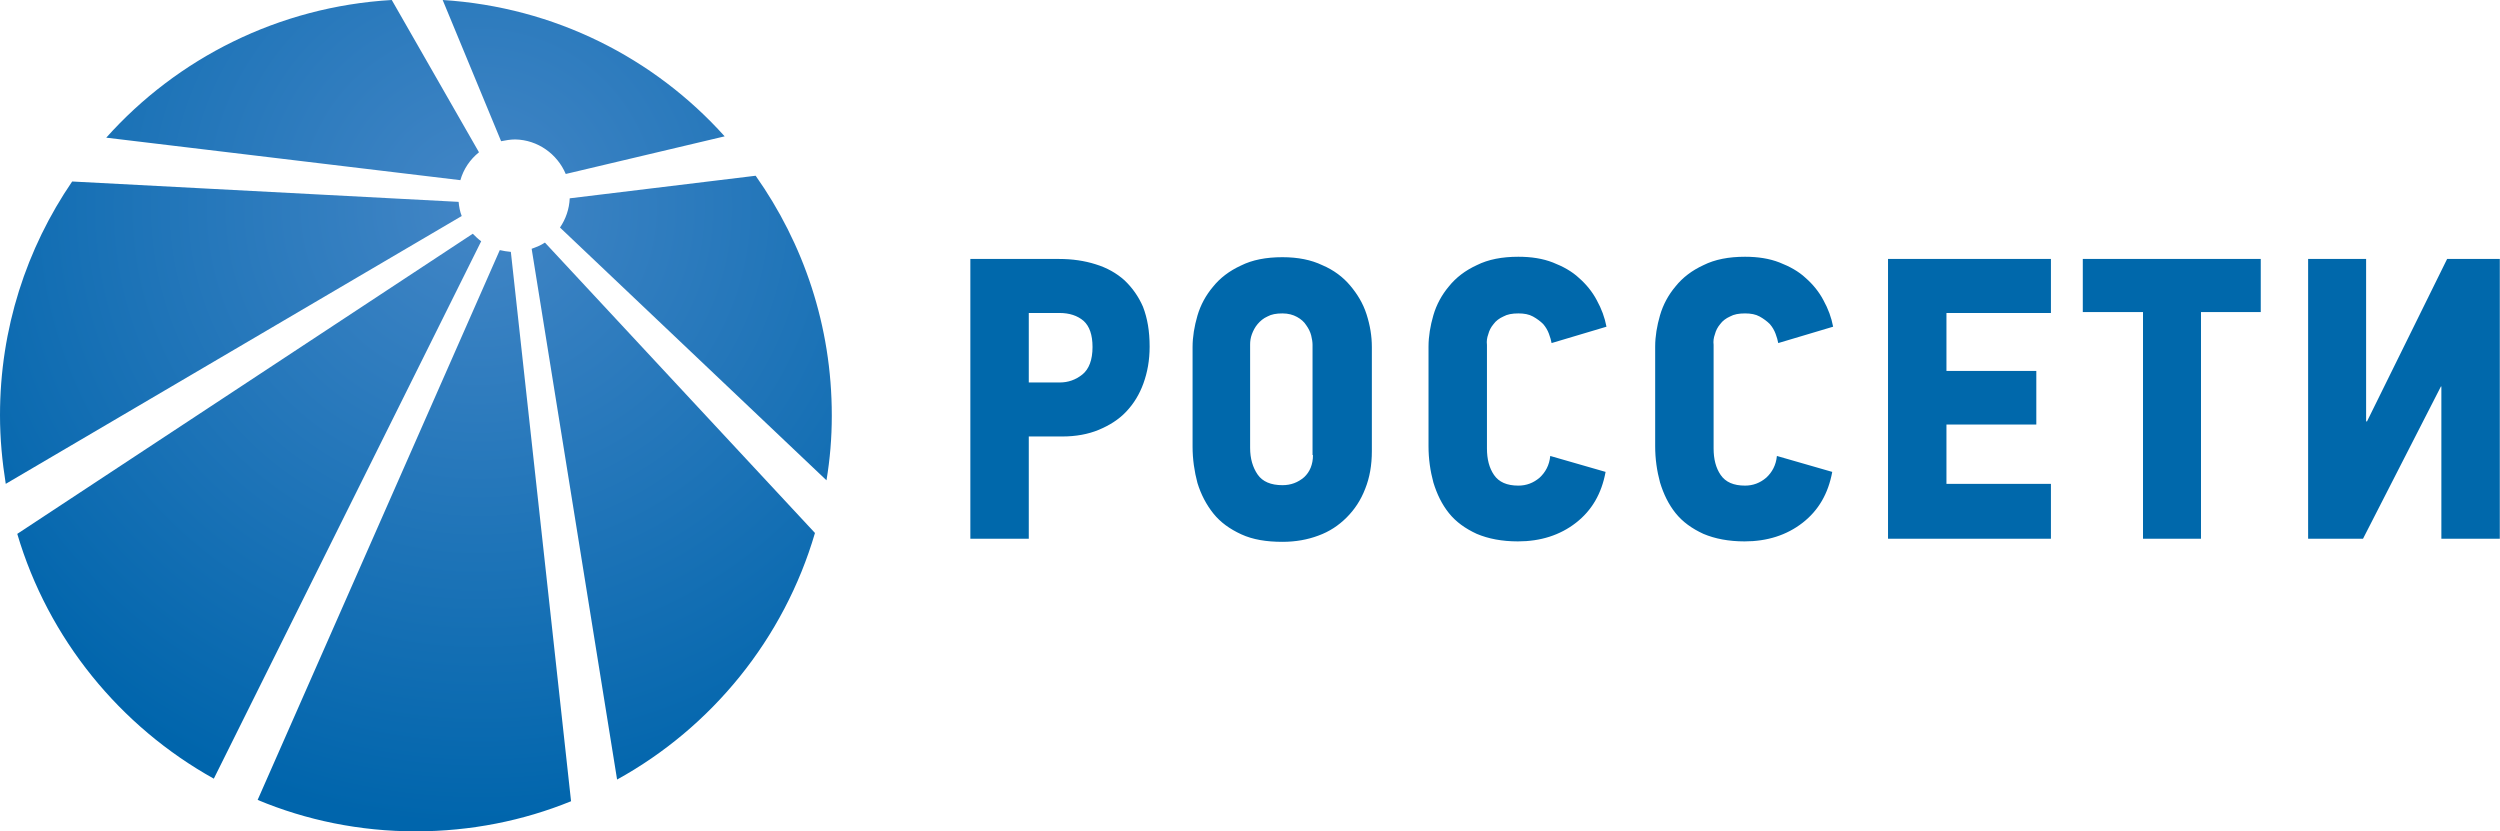
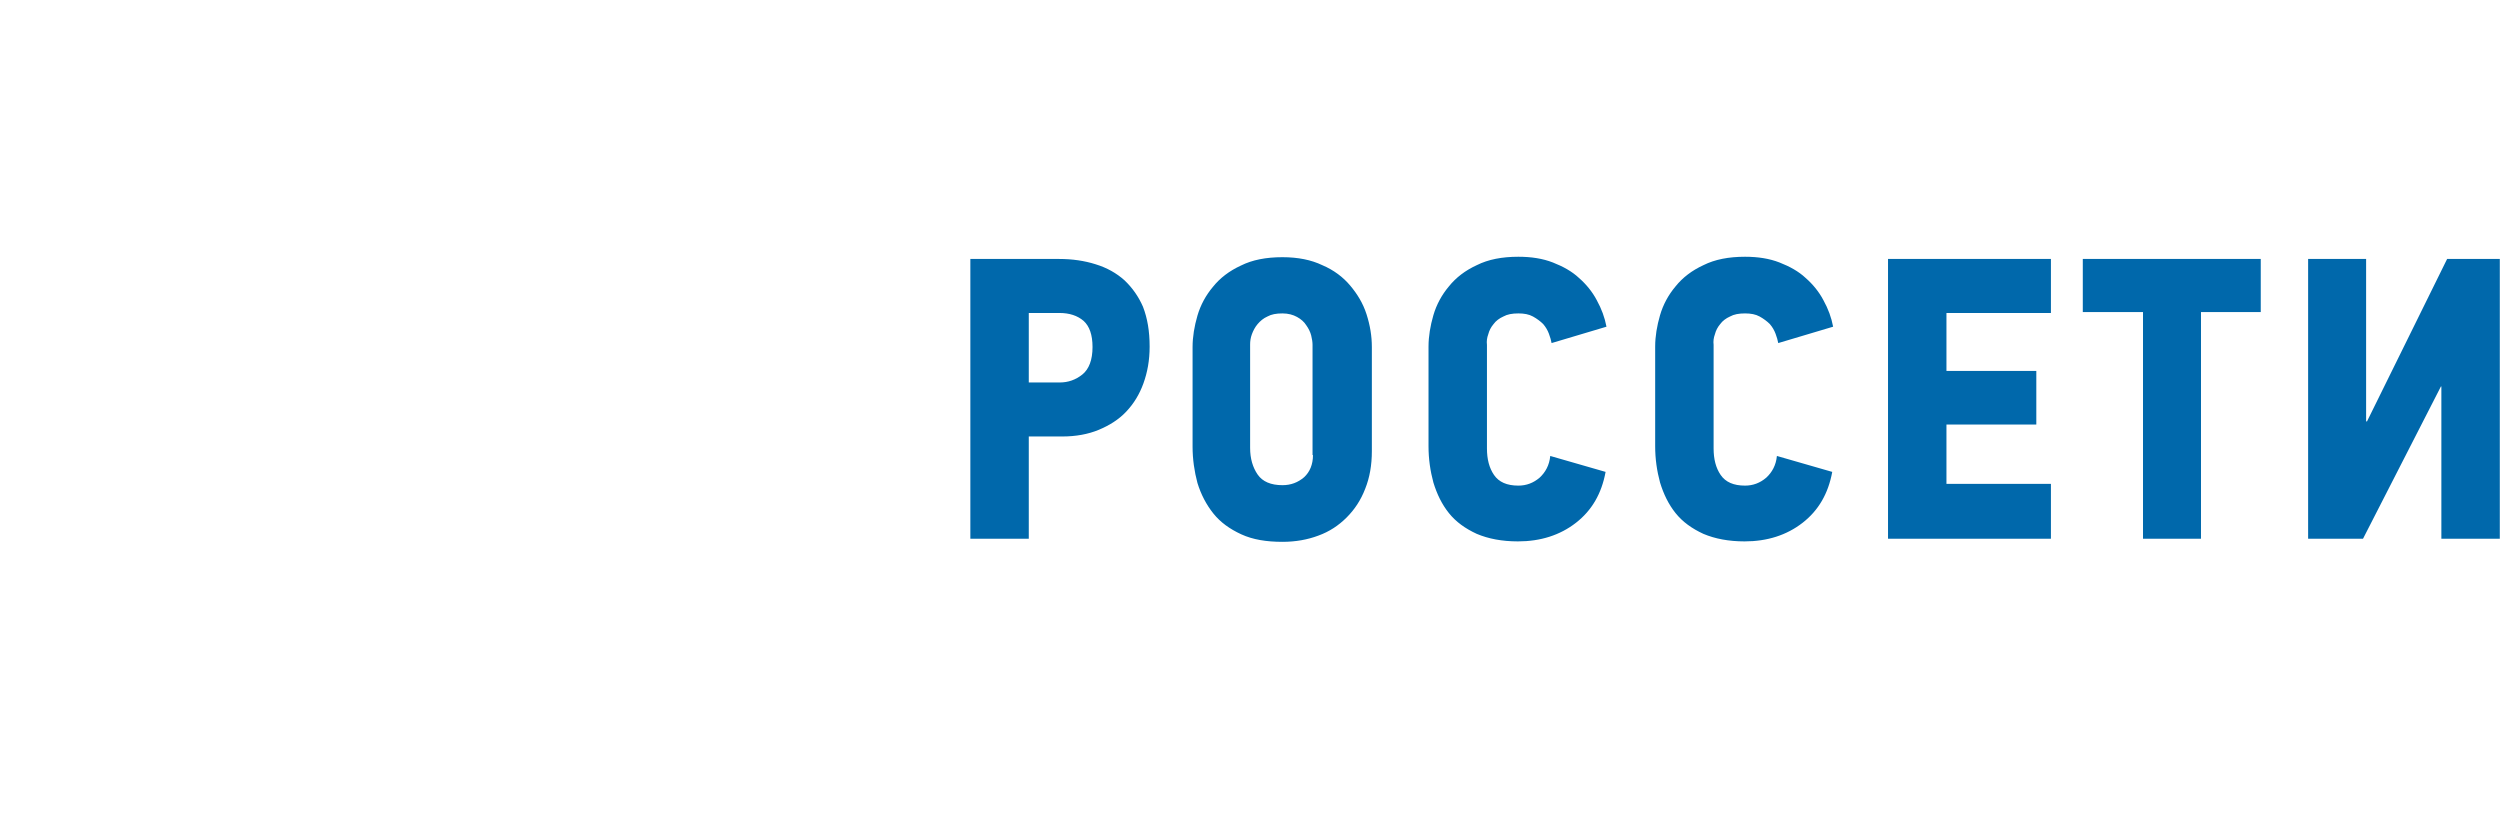
<svg xmlns="http://www.w3.org/2000/svg" width="9490" height="3156" viewBox="0 0 9490 3156" fill="none">
  <path fill-rule="evenodd" clip-rule="evenodd" d="M4268.23 1063.69C4237.98 1036.81 4202.69 1016.64 4159 1003.2C4116.99 989.756 4069.94 983.034 4021.21 983.034H3683.45V2045.05H3905.26V1656.87H4032.97C4083.38 1656.87 4130.43 1648.47 4170.76 1631.67C4211.09 1614.86 4246.38 1593.02 4274.95 1562.77C4303.51 1532.52 4325.36 1497.24 4340.48 1455.23C4355.61 1413.22 4364.01 1367.85 4364.01 1315.75C4364.01 1256.94 4355.61 1208.21 4338.8 1164.52C4322 1125.87 4298.47 1092.26 4268.23 1063.69ZM4108.59 1421.62C4083.38 1441.78 4054.81 1451.87 4022.89 1451.87H3905.26V1188.04H4021.21C4059.86 1188.04 4090.1 1198.13 4113.63 1218.29C4135.47 1238.45 4147.24 1270.38 4147.24 1317.43C4147.24 1366.17 4133.79 1401.45 4108.59 1421.62ZM5125.23 1083.86C5098.35 1051.93 5063.06 1025.04 5019.37 1006.56C4977.36 986.395 4926.94 976.312 4868.13 976.312C4805.96 976.312 4753.86 986.395 4710.17 1008.24C4666.48 1028.4 4631.19 1055.29 4604.31 1088.9C4577.42 1120.83 4557.26 1157.8 4545.49 1198.13C4533.73 1238.45 4527.01 1278.78 4527.01 1317.43V1695.52C4527.01 1742.57 4533.73 1789.63 4545.49 1833.32C4558.94 1877.01 4579.1 1915.66 4605.99 1949.26C4632.87 1982.87 4668.16 2008.08 4711.85 2028.24C4755.54 2048.41 4807.64 2056.81 4868.13 2056.81C4918.54 2056.81 4963.91 2048.41 5004.24 2033.28C5046.25 2018.16 5081.54 1994.63 5111.79 1964.39C5142.04 1934.14 5165.56 1898.85 5182.37 1855.16C5199.17 1813.15 5207.57 1766.1 5207.57 1712.33V1317.43C5207.57 1275.42 5200.85 1235.09 5187.41 1193.08C5173.96 1151.07 5152.12 1115.79 5125.23 1083.86ZM4984.08 1727.45C4984.08 1762.74 4972.32 1791.31 4950.47 1811.47C4926.94 1831.64 4900.06 1841.72 4868.13 1841.72C4824.44 1841.72 4792.51 1828.28 4774.03 1801.39C4755.54 1774.5 4745.46 1740.89 4745.46 1700.56V1307.35C4745.46 1295.59 4747.14 1282.15 4752.18 1268.7C4757.22 1255.26 4763.95 1241.82 4774.03 1230.05C4784.11 1218.29 4795.87 1208.21 4811 1201.49C4826.12 1193.08 4844.6 1189.72 4868.13 1189.72C4889.98 1189.72 4908.46 1194.76 4923.58 1203.17C4938.71 1211.57 4950.47 1221.65 4958.87 1235.09C4967.27 1246.86 4974 1260.3 4977.36 1273.74C4980.72 1287.19 4982.4 1298.95 4982.4 1309.03V1727.45H4984.08ZM7166.92 2045.05H7785.31V1836.68H7388.74V1611.5H7729.86V1408.18H7388.74V1188.04H7785.31V983.034H7166.92V2045.05ZM9289.27 983.034L8985.12 1599.74H8981.76V983.034H8761.63V2045.05H8970L9265.75 1466.99H9267.43V2045.05H9489.24V983.034H9289.27ZM7907.98 1184.68H8134.84V2045.05H8354.97V1184.68H8581.82V983.034H7906.3V1184.68H7907.98ZM5649.52 1268.7C5652.88 1255.26 5659.6 1241.82 5669.68 1230.05C5678.09 1218.29 5691.53 1208.21 5706.65 1201.49C5721.78 1193.08 5740.26 1189.72 5763.79 1189.72C5785.63 1189.72 5804.12 1193.08 5819.24 1201.49C5834.36 1209.89 5847.81 1219.97 5857.89 1230.05C5867.97 1241.82 5874.69 1253.58 5879.73 1267.02C5884.77 1280.46 5888.14 1292.23 5889.82 1302.31L6098.19 1240.14C6091.46 1204.85 6079.7 1172.92 6061.22 1139.31C6044.41 1107.38 6020.89 1078.82 5994 1055.29C5967.11 1030.09 5933.51 1011.6 5894.86 996.477C5856.21 981.353 5812.52 974.632 5763.79 974.632C5701.61 974.632 5649.52 984.714 5605.83 1006.56C5562.14 1026.72 5526.85 1053.61 5499.96 1087.22C5473.08 1119.15 5452.91 1156.12 5441.15 1196.44C5429.39 1236.77 5422.66 1277.1 5422.66 1315.75V1693.84C5422.66 1742.57 5429.39 1787.95 5441.15 1831.64C5454.59 1875.33 5473.08 1913.98 5499.96 1947.58C5526.85 1981.19 5562.14 2006.4 5605.83 2026.56C5649.52 2045.05 5701.61 2055.13 5762.11 2055.13C5847.81 2055.13 5921.74 2031.6 5982.24 1984.55C6042.73 1937.5 6079.7 1873.65 6094.83 1791.31L5884.77 1730.81C5881.41 1766.1 5866.29 1792.99 5844.45 1813.15C5820.92 1833.32 5794.03 1843.4 5763.79 1843.4C5720.1 1843.4 5689.85 1829.96 5671.36 1803.07C5652.88 1776.18 5644.48 1742.57 5644.48 1702.24V1309.03C5642.8 1295.59 5644.48 1282.15 5649.52 1268.7ZM6509.89 1268.7C6513.25 1255.26 6519.97 1241.82 6530.05 1230.05C6538.45 1218.29 6551.9 1208.21 6567.02 1201.49C6582.14 1193.08 6600.63 1189.72 6624.15 1189.72C6646 1189.72 6664.48 1193.08 6679.61 1201.49C6694.73 1209.89 6708.17 1219.97 6718.26 1230.05C6728.34 1241.82 6735.06 1253.58 6740.1 1267.02C6745.14 1280.46 6748.5 1292.23 6750.18 1302.31L6958.55 1240.14C6951.83 1204.85 6940.07 1172.92 6921.58 1139.31C6904.78 1107.38 6881.25 1078.82 6854.37 1055.29C6827.48 1030.09 6793.87 1011.6 6755.22 996.477C6716.58 981.353 6672.88 974.632 6624.15 974.632C6561.98 974.632 6509.89 984.714 6466.19 1006.56C6422.5 1026.72 6387.22 1053.61 6360.33 1087.22C6333.44 1119.15 6313.28 1156.12 6301.52 1196.44C6289.75 1236.77 6283.03 1277.1 6283.03 1315.75V1693.84C6283.03 1742.57 6289.75 1787.95 6301.52 1831.64C6314.96 1875.33 6333.44 1913.98 6360.33 1947.58C6387.22 1981.19 6422.5 2006.4 6466.19 2026.56C6509.89 2045.05 6561.98 2055.13 6622.47 2055.13C6708.17 2055.13 6782.11 2031.6 6842.61 1984.55C6903.1 1937.5 6940.07 1873.65 6955.19 1791.31L6745.14 1730.81C6741.78 1766.1 6726.66 1792.99 6704.81 1813.15C6681.29 1833.32 6654.4 1843.4 6624.15 1843.4C6580.46 1843.4 6550.21 1829.96 6531.73 1803.07C6513.25 1776.18 6504.84 1742.57 6504.84 1702.24V1309.03C6503.16 1295.59 6504.84 1282.15 6509.89 1268.7Z" fill="#0068AB" />
-   <path fill-rule="evenodd" clip-rule="evenodd" d="M403.297 522.604L1747.62 683.923C1759.38 641.913 1784.59 604.944 1818.2 578.058L1487.16 0C1056.97 25.206 672.162 221.813 403.297 522.604ZM3157.48 1579.58V1576.22C3157.48 1236.77 3049.93 924.22 2868.45 667.119L2162.68 752.819C2161 793.149 2147.56 831.798 2125.71 863.726L3137.32 1823.23C3150.76 1742.58 3157.48 1661.92 3157.48 1579.58ZM1902.22 536.048L1680.4 0C2105.55 26.886 2483.64 220.132 2750.82 517.563L2147.56 660.397C2115.63 584.779 2041.69 531.006 1955.99 529.326C1937.51 529.326 1919.02 532.687 1902.22 536.048ZM0 1576.22C0 1665.28 8.402 1752.66 21.845 1836.68L1752.66 820.035C1745.94 803.231 1742.58 784.747 1740.9 766.262L273.906 688.964C100.824 942.704 0 1246.86 0 1576.22ZM65.536 2026.56L1794.67 887.251C1804.75 897.334 1814.84 907.416 1826.6 915.818L811.635 2955.82C455.39 2757.54 183.164 2424.82 65.536 2026.56ZM2018.17 944.385C2036.65 937.663 2053.45 930.942 2068.58 920.859L3093.62 2023.2C2976 2424.82 2702.09 2760.9 2342.48 2959.18L2018.17 944.385ZM977.995 3036.48L1897.18 949.426C1910.62 952.787 1924.06 954.467 1939.19 956.148L2167.72 3041.52C1986.24 3115.46 1786.27 3155.79 1577.9 3155.79C1366.17 3155.79 1162.84 3113.78 977.995 3036.48Z" fill="url(#paint0_radial_76_3)" />
  <defs>
    <radialGradient id="paint0_radial_76_3" cx="0" cy="0" r="1" gradientUnits="userSpaceOnUse" gradientTransform="translate(1817.58 784.648) scale(2349.11 2349.1)">
      <stop stop-color="#4386C6" />
      <stop offset="1" stop-color="#0065AC" />
    </radialGradient>
  </defs>
</svg>